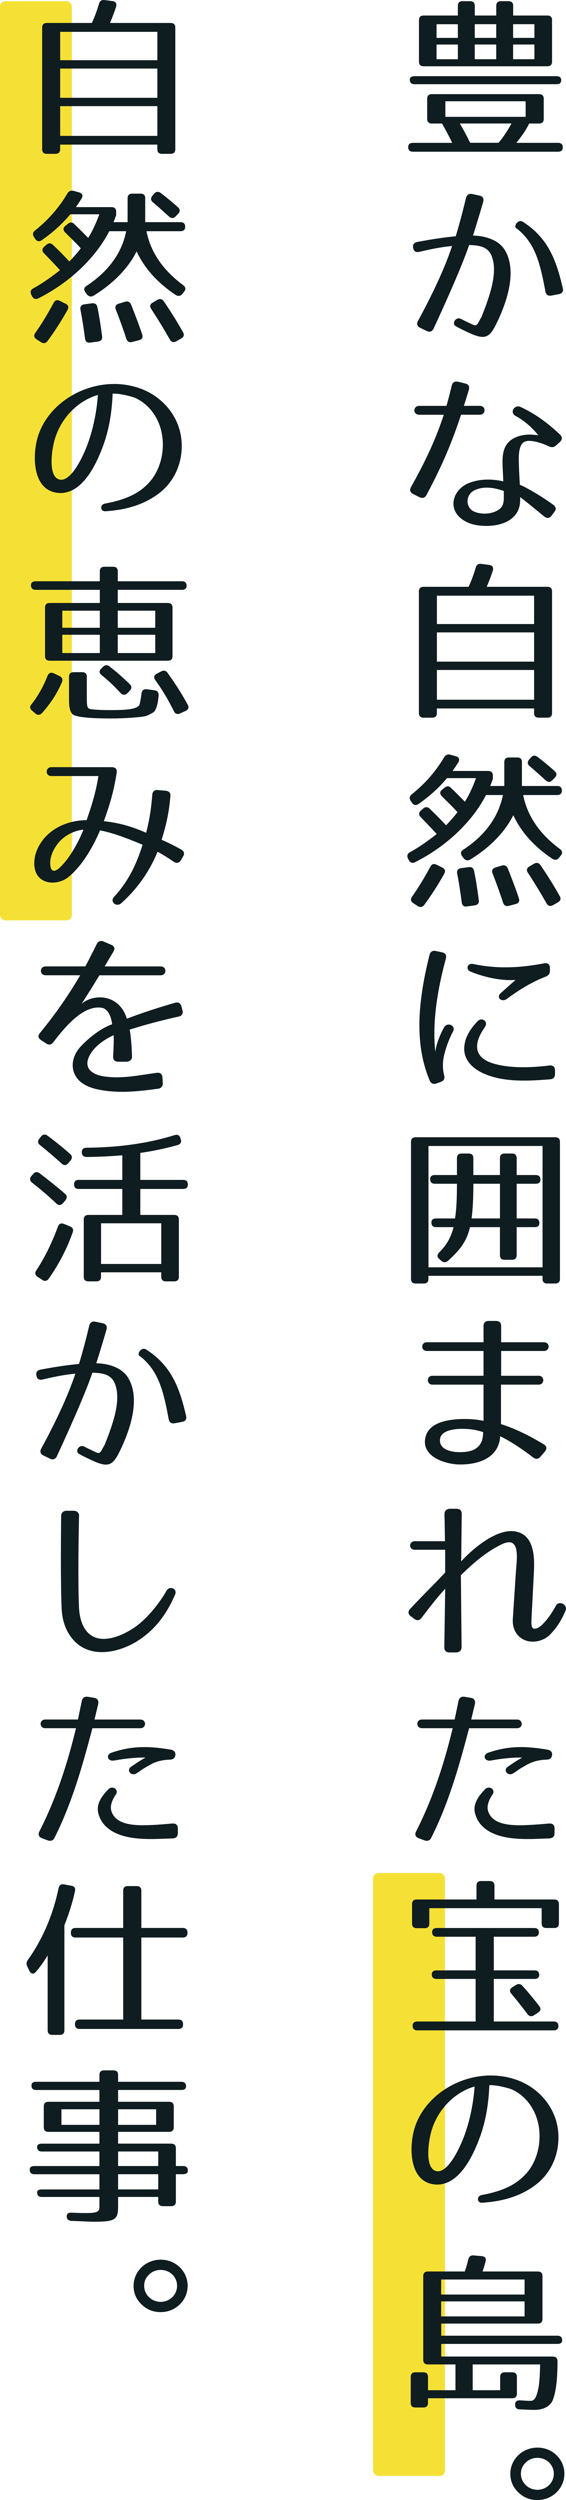
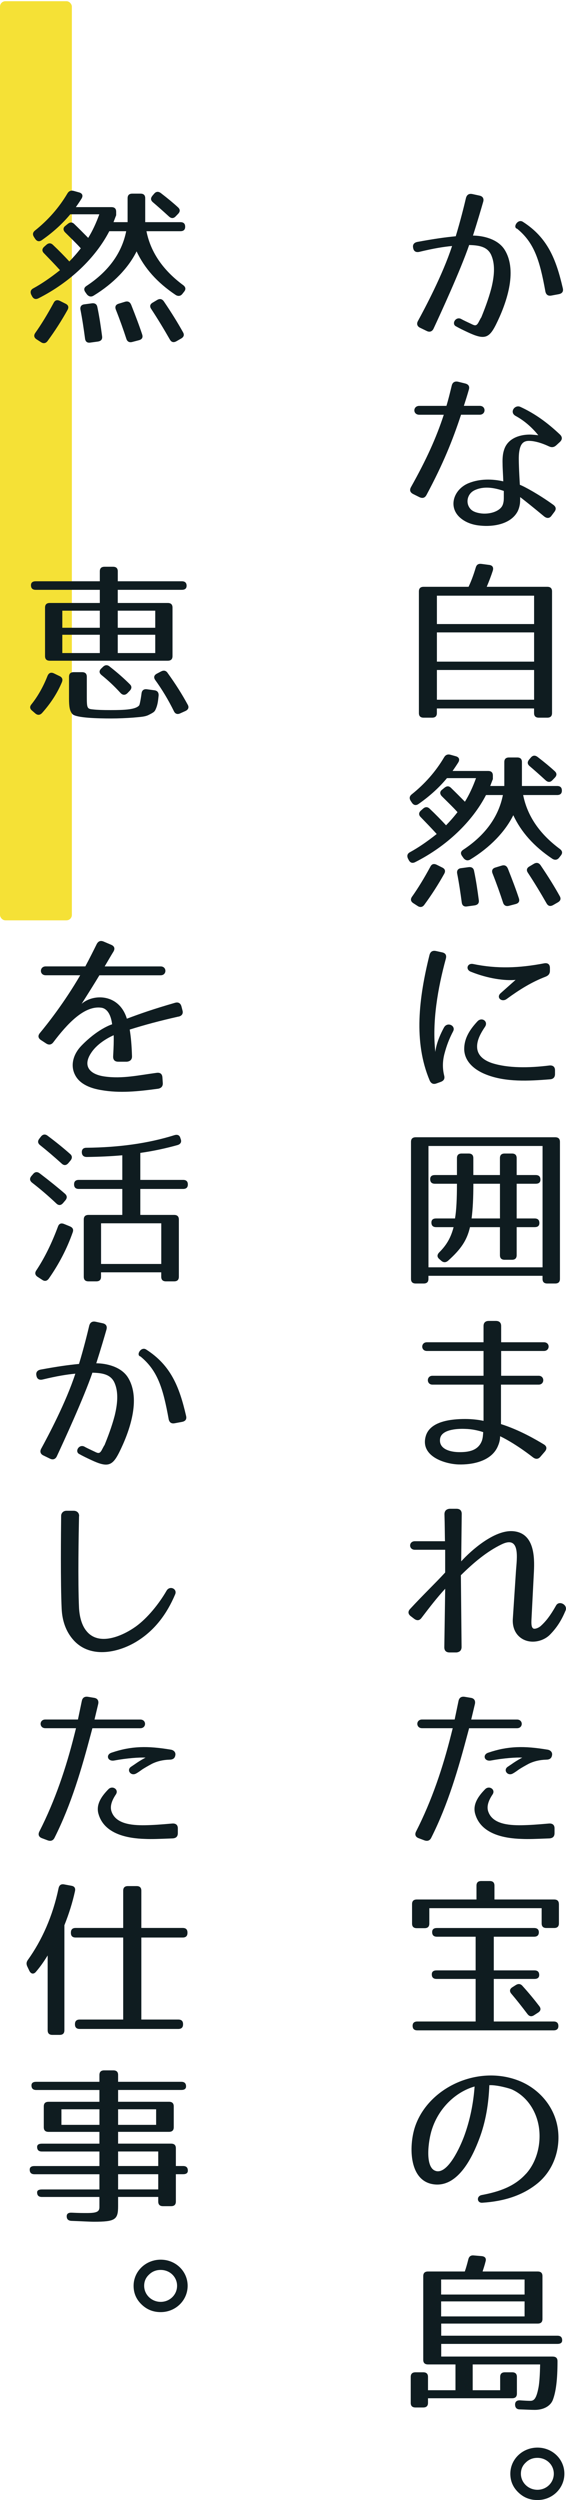
<svg xmlns="http://www.w3.org/2000/svg" id="_レイヤー_2" data-name="レイヤー_2" viewBox="0 0 192.65 850.22">
  <defs>
    <style> .cls-1 { fill: #f4de25; isolation: isolate; opacity: .92; } .cls-2 { fill: #0f1c20; } </style>
  </defs>
  <g id="_レイヤー_1-2" data-name="レイヤー_1">
    <rect class="cls-1" y=".41" width="24.46" height="312.58" rx="1.83" ry="1.83" />
-     <rect class="cls-1" x="127" y="636.98" width="24.46" height="205.04" rx="1.83" ry="1.83" />
    <g>
-       <path class="cls-2" d="M183.47,42.01h-3.36c-.84,1.8-2.22,3.95-4.37,6.57h14.2c1.08,0,1.62.52,1.62,1.57,0,.93-.54,1.45-1.62,1.45h-49.38c-1.08,0-1.62-.52-1.62-1.57,0-.93.54-1.45,1.62-1.45h13.36c-1.2-2.44-2.34-4.65-3.48-6.57h-3.42c-1.08,0-1.62-.52-1.62-1.57v-6.86c0-1.05.54-1.57,1.62-1.57h36.43c1.08,0,1.62.52,1.62,1.57v6.86c0,1.05-.54,1.57-1.62,1.57h.02ZM191.02,27.25c0,.93-.54,1.39-1.62,1.39h-48.3c-1.08,0-1.62-.52-1.62-1.57,0-.76.54-1.16,1.62-1.16h48.3c1.08,0,1.62.46,1.62,1.34ZM187.9,6.85v14.12c0,1.05-.54,1.57-1.62,1.57h-42.06c-1.08,0-1.62-.52-1.62-1.57V6.85c0-1.05.54-1.57,1.62-1.57h11.62V1.97c0-1.05.54-1.57,1.62-1.57h2.52c1.08,0,1.62.52,1.62,1.57v3.31h7.31V1.97c0-1.05.54-1.57,1.62-1.57h2.52c1.08,0,1.62.52,1.62,1.57v3.31h11.62c1.08,0,1.62.52,1.62,1.57h0ZM155.84,8.24h-7.25v4.65h7.25v-4.65ZM155.84,15.15h-7.25v5h7.25v-5ZM178.91,34.44h-27.32v5.29h27.32v-5.29ZM160.03,48.56h9.65c1.26-1.39,2.76-3.6,4.43-6.57h-17.62c1.32,2.15,2.4,4.3,3.54,6.57h0ZM168.9,8.23h-7.31v4.65h7.31v-4.65ZM168.9,15.14h-7.31v5h7.31v-5ZM181.9,8.23h-7.25v4.65h7.25v-4.65ZM181.9,15.14h-7.25v5h7.25v-5Z" />
      <path class="cls-2" d="M164.47,68.62c-.66,2.32-1.98,6.8-3.48,11.5,3.18,0,8.51,1.05,10.85,4.94,4.43,7.32.42,18.42-3.06,25.39-2.34,4.65-3.96,5.17-9.53,2.56-1.62-.76-2.94-1.39-3.95-1.98-1.74-.76-.3-3.43,1.56-2.61.9.52,2.1,1.05,3.54,1.74,1.26.64,1.68.7,2.34-.29l.96-1.8h.06c1.14-2.79,2.52-6.39,3.48-10.05.96-3.89,1.38-7.84.06-11.04-1.32-3.31-4.61-3.54-7.61-3.66-3,8.72-9.83,23.53-12.1,28.41-.48,1.05-1.38,1.34-2.4.81l-2.16-1.05c-1.02-.46-1.32-1.34-.78-2.32,2.28-4.18,8.45-15.75,11.62-25.51-3,.29-6.23.81-11.09,1.98-1.2.29-1.98-.17-2.16-1.34-.24-1.1.3-1.8,1.44-2.03,5.99-1.1,9.41-1.57,13.06-1.92,1.62-5.35,2.88-10.46,3.48-13.02.3-1.1,1.02-1.57,2.16-1.34l2.4.52c1.14.23,1.62.99,1.32,2.09v.02ZM185.62,99.07c-1.92-10.58-3.78-16.5-9.59-21.27-1.62-.41.18-3.49,1.92-2.38,8.45,5.4,11.33,12.73,13.6,22.54.3,1.16-.18,1.86-1.38,2.09l-2.46.46c-1.2.23-1.86-.29-2.1-1.45h0Z" />
      <path class="cls-2" d="M145.18,168.3c-.54,1.05-1.38,1.28-2.46.76l-2.1-1.05c-1.02-.52-1.32-1.34-.72-2.38,5.21-9.3,8.57-16.68,11.15-24.58h-8.33c-2.28,0-2.22-3.02,0-3.02h9.23c.66-2.15,1.2-4.42,1.8-6.86.24-1.1,1.02-1.63,2.22-1.34l2.34.58c1.2.29,1.62,1.05,1.26,2.15-.54,1.92-1.14,3.78-1.68,5.46h5.39c2.22,0,2.16,3.02,0,3.02h-6.35c-2.88,8.72-6.05,16.62-11.74,27.25h0ZM186.83,151.8c-2.46-1.16-4.73-1.8-6.53-1.86-2.34-.12-3.24,1.22-3.6,3.89-.18,1.34-.12,3.02-.06,4.94.06,1.8.18,3.89.3,6.1,1.44.52,6.47,3.25,11.38,6.8.96.7,1.08,1.51.36,2.44l-.96,1.28c-.66.93-1.56.99-2.52.23-3.78-3.14-6.41-5.23-8.15-6.57,0,.7,0,1.39-.06,2.09-.12.93-.36,1.92-.84,2.85-2.34,4.3-8.27,5.23-12.7,4.76-2.04-.17-4.49-.81-6.47-2.38-4.67-3.66-2.7-9.88,2.46-12.03,3.95-1.63,8.33-1.45,11.86-.64-.06-2.32-.24-4.3-.24-5.98-.06-1.86.06-3.43.54-4.82,1.2-3.72,5.09-5.11,8.75-5.11.84,0,2.34.17,2.88.23-1.8-2.21-4.31-4.71-7.73-6.57-2.22-1.22-.3-3.95,1.62-3.08,5.03,2.32,9.23,5.4,13.48,9.41.84.81.84,1.69,0,2.5l-1.26,1.16c-.78.7-1.56.81-2.52.35h0ZM161.3,166.85c-2.22,1.16-3,4.3-1.08,6.33.84.87,2.22,1.28,3.77,1.45,3.06.29,6.35-.87,7.13-2.96.24-.64.36-1.39.36-2.21v-2.5c-3.24-1.1-6.89-1.8-10.19-.12h.01Z" />
      <path class="cls-2" d="M167.77,193.98c-.6,1.86-1.32,3.72-2.1,5.58h20.61c1.08,0,1.62.52,1.62,1.57v41.37c0,1.05-.54,1.57-1.62,1.57h-2.88c-1.08,0-1.62-.52-1.62-1.57v-1.57h-33.08v1.57c0,1.05-.54,1.57-1.62,1.57h-2.88c-1.08,0-1.62-.52-1.62-1.57v-41.37c0-1.05.54-1.57,1.62-1.57h15.28c.84-1.74,1.68-3.95,2.46-6.57.3-.99.9-1.34,1.92-1.22l2.64.35c1.08.12,1.56.81,1.26,1.86h.01ZM181.79,202.58h-33.08v9.65h33.08v-9.65ZM181.79,215.07h-33.08v9.94h33.08v-9.94ZM181.79,227.85h-33.08v10.11h33.08v-10.11Z" />
      <path class="cls-2" d="M156.02,259.23c-.54.87-1.2,1.86-1.98,2.96h12.1c1.08,0,1.62.52,1.62,1.57v1.22c0-.06-.24.58-.9,2.32h4.79v-8.13c0-1.05.54-1.57,1.62-1.57h2.76c1.08,0,1.62.52,1.62,1.57v8.13h11.98c1.08,0,1.62.52,1.62,1.57,0,.99-.54,1.51-1.62,1.51h-11.56c1.44,7.26,5.75,13.36,12.52,18.36.84.64.96,1.39.3,2.21l-.6.76c-.6.76-1.44.87-2.28.35-6.35-4.24-10.67-9.18-13.3-14.82-2.76,5.58-7.85,10.92-14.62,15.05-.84.52-1.62.35-2.28-.41l-.54-.76c-.6-.87-.48-1.57.42-2.15,7.31-4.82,11.98-11.04,13.48-18.59h-5.75c-4.61,8.95-13.3,17.37-24.15,22.84-.96.46-1.68.17-2.16-.76l-.3-.58c-.36-.93-.12-1.63.78-2.09,2.76-1.51,5.75-3.54,9.05-6.16-1.68-1.86-3.71-3.95-5.45-5.75-.72-.7-.72-1.51.06-2.21l.72-.64c.78-.7,1.56-.7,2.28,0,2.04,1.92,3.89,3.83,5.57,5.64,1.08-1.1,2.46-2.61,3.9-4.47-1.56-1.74-3.12-3.2-5.27-5.35-.78-.76-.84-1.63,0-2.27l.78-.64c.78-.64,1.5-.76,2.28,0,1.44,1.39,3,2.96,4.73,4.71,1.38-2.21,2.7-5,3.78-8.02h-9.89c-2.4,2.91-5.57,5.93-9.65,8.77-.9.64-1.68.46-2.28-.41l-.42-.64c-.54-.87-.42-1.57.36-2.21,4.43-3.54,8.15-7.73,11.03-12.61.48-.81,1.2-1.1,2.1-.87l1.86.52c1.08.29,1.44,1.05.9,2.03v.02ZM151.23,297.11c-2.04,3.66-4.31,7.21-6.83,10.63-.6.81-1.44.93-2.28.35l-1.44-.93c-.9-.58-1.02-1.34-.48-2.15,2.1-2.96,4.19-6.39,6.29-10.28.48-.93,1.2-1.1,2.16-.64l1.86.93c.96.46,1.2,1.16.72,2.09ZM161.36,296.18c.72,3.43,1.2,6.8,1.62,9.99.12.99-.36,1.57-1.44,1.74l-2.58.35c-1.08.17-1.68-.35-1.8-1.39-.42-3.14-.9-6.45-1.56-9.82-.18-.99.3-1.69,1.32-1.8l2.58-.35c1.02-.12,1.68.29,1.86,1.28h0ZM172.86,295.37c1.56,3.95,2.82,7.26,3.77,10.17.3.99-.06,1.63-1.14,1.92l-2.22.58c-1.02.29-1.74-.12-2.04-1.05-1.02-3.14-2.22-6.51-3.6-9.99-.36-.99,0-1.69,1.02-1.98l2.1-.64c.96-.29,1.68,0,2.1.99h.01ZM184.01,294.27c2.64,3.89,4.79,7.38,6.53,10.52.48.87.24,1.57-.66,2.09l-1.62.93c-.96.52-1.68.35-2.22-.58-2.16-3.78-4.25-7.21-6.35-10.4-.6-.87-.42-1.63.48-2.15l1.56-.93c.9-.52,1.68-.35,2.28.52ZM182.99,257.43c2.34,1.8,4.31,3.43,5.81,4.82.78.7.78,1.45.06,2.21l-.84.87c-.72.76-1.5.76-2.28.06-2.22-2.03-4.13-3.72-5.51-4.88-.78-.7-.78-1.39-.12-2.21l.6-.7c.66-.76,1.44-.81,2.28-.17h0Z" />
      <path class="cls-2" d="M151.77,325.98c-2.76,10.11-4.73,21.44-3.6,31.78.24-2.15,1.14-5,2.94-8.31,1.14-2.09,4.13-.64,3.12,1.28-1.38,2.61-2.22,4.94-2.88,7.38-.66,2.38-.84,4.88-.18,7.61.3,1.1-.06,1.8-1.14,2.21l-1.44.52c-1.08.41-1.86.06-2.34-.99-5.57-13.19-3.66-28.18-.06-42.71.3-1.1,1.02-1.57,2.16-1.34l2.1.46c1.14.23,1.62.93,1.32,2.09v.02ZM187.18,367.06c-7.31.58-14.98.99-21.57-1.57-3.83-1.45-7.55-4.3-7.61-8.72,0-3.6,1.8-6.51,4.49-9.41,1.5-1.63,3.83,0,2.58,1.86-1.98,2.91-2.88,5.17-2.64,7.38.3,2.44,2.28,4.01,5.03,4.94,5.45,1.74,12.52,1.69,19.53.81,1.2-.12,1.92.46,1.92,1.63v1.28c0,1.1-.6,1.74-1.74,1.8h0ZM185.74,332.14c-4.85,1.86-8.93,4.42-13.3,7.61-1.68,1.22-3.66-.52-2.04-1.98l5.09-4.53c-3.6.35-9.41-.41-15.28-2.79-1.86-.76-1.14-3.02.84-2.61,8.15,1.69,15.64,1.39,24.15-.23,1.26-.23,1.98.35,1.98,1.57v.93c0,1.05-.48,1.63-1.44,2.03h0Z" />
      <path class="cls-2" d="M188.98,436.5h-2.7c-1.08,0-1.62-.52-1.62-1.57v-1.05h-38.83v1.05c0,1.05-.54,1.57-1.62,1.57h-2.7c-1.08,0-1.62-.52-1.62-1.57v-46.6c0-1.05.54-1.57,1.62-1.57h47.46c1.08,0,1.62.52,1.62,1.57v46.6c0,1.05-.54,1.57-1.62,1.57h.01ZM184.67,389.73h-38.83v41.26h38.83v-41.26ZM183.95,401.18c0,.93-.54,1.39-1.62,1.39h-6.47v11.8h6.11c1.08,0,1.62.52,1.62,1.57,0,.93-.54,1.39-1.62,1.39h-6.11v9.53c0,1.05-.54,1.57-1.62,1.57h-2.46c-1.08,0-1.62-.52-1.62-1.57v-9.53h-10.19c-1.02,4.42-3,7.44-7.49,11.45-.78.64-1.56.64-2.34-.06l-.66-.58c-.78-.7-.72-1.45,0-2.21,2.28-2.27,3.9-4.71,4.91-8.6h-5.93c-1.08,0-1.62-.52-1.62-1.57,0-.93.54-1.39,1.62-1.39h6.41c.48-2.73.66-6.8.66-11.8h-7.49c-1.08,0-1.62-.52-1.62-1.57,0-.93.54-1.39,1.62-1.39h7.49v-5.75c0-1.05.54-1.57,1.62-1.57h2.34c1.08,0,1.62.52,1.62,1.57v5.75h9.05v-5.75c0-1.05.54-1.57,1.62-1.57h2.46c1.08,0,1.62.52,1.62,1.57v5.75h6.47c1.08,0,1.62.52,1.62,1.57h0ZM160.52,414.37h9.65v-11.8h-9.05c0,4.71-.18,8.54-.6,11.8h0Z" />
      <path class="cls-2" d="M181.37,495.59c-5.99-4.65-10.37-6.8-11.15-7.15,0,1.1-.24,2.15-.66,3.14-2.04,5.29-8.63,6.62-13.6,6.45-4.55-.17-12.88-2.73-11.09-9.47,1.38-5.35,8.99-5.99,13.48-5.99,2.34,0,4.67.29,6.23.64v-12.32h-17.38c-2.1,0-2.1-3.02,0-3.02h17.38v-8.43h-19.29c-2.1,0-2.1-2.96,0-2.96h19.29v-5.52c0-1.16.66-1.74,1.8-1.74h2.4c1.14,0,1.8.58,1.8,1.74v5.52h14.56c2.16,0,2.1,2.96,0,2.96h-14.56v8.43h12.76c2.1,0,2.1,3.02,0,3.02h-12.82v13.42c6.29,1.98,11.92,5.29,14.62,6.92,1.02.64,1.08,1.51.3,2.44l-1.5,1.74c-.72.87-1.62.93-2.58.17h.01ZM149.79,489.31c-.48,3.37,3.18,4.47,6.29,4.53,3.36.06,6.71-.46,7.97-3.95.3-.93.36-1.92.42-2.85-1.74-.58-3.9-1.05-6.17-1.1-2.82-.12-8.09.23-8.51,3.37h0Z" />
      <path class="cls-2" d="M181.67,553.88c.48.12,1.5-.17,2.34-.87,1.74-1.57,3.24-3.43,5.27-7.03,1.02-1.8,4.01-.23,3.24,1.69-1.44,3.49-3.06,5.93-5.27,8.19-2.34,2.44-6.95,3.49-10.13,1.05-2.04-1.57-2.7-4.01-2.58-6.22l1.08-16.44c.3-4.3,1.56-12.14-4.85-9.06-5.09,2.44-9.65,6.33-13.9,10.52l.24,24.4c0,1.1-.6,1.74-1.74,1.86h-2.34c-1.2,0-1.8-.64-1.8-1.74l.3-19.93c-2.82,3.08-5.15,6.1-8.03,9.88-.72.99-1.56,1.05-2.52.35l-1.14-.87c-.96-.7-1.08-1.63-.24-2.5,4.73-5.11,8.39-8.54,11.92-12.38v-7.73h-10.31c-2.16,0-2.16-2.91,0-2.91h10.25c-.06-1.1-.06-5.69-.18-9.18,0-1.1.6-1.74,1.74-1.86h2.34c1.2,0,1.8.64,1.8,1.74l-.18,16.15c3.42-3.78,11.21-10.63,17.44-10.28,7.55.46,7.55,8.89,7.31,13.83l-.84,16.39c-.06,1.51,0,2.67.78,2.96h0Z" />
      <path class="cls-2" d="M146.79,624.98c-.48.99-1.32,1.28-2.4.87l-1.86-.7c-1.14-.41-1.44-1.28-.9-2.32,5.39-10.58,9.11-21.73,11.92-32.95l.54-2.15h-10.43c-2.16,0-2.16-2.96,0-2.96h11.09l1.32-6.33c.24-1.1.96-1.57,2.1-1.39l2.1.35c1.14.17,1.62.99,1.38,2.09l-1.26,5.29h15.58c2.16,0,2.16,2.96,0,2.96h-16.3l-.48,1.8c-3.18,11.97-6.65,24-12.4,35.44h0ZM186.94,625.21c-4.49.17-7.01.29-9.47.17-5.69-.17-13.84-1.57-15.76-8.6-.84-3.14,1.02-5.87,3.42-8.31,1.38-1.39,3.66.12,2.52,1.8-1.56,2.32-1.98,4.18-1.5,5.69,1.38,4.3,6.77,4.82,11.33,4.77,2.94-.06,5.33-.23,9.29-.58,1.26-.12,1.98.46,1.98,1.63v1.63c0,1.16-.6,1.74-1.8,1.8h-.01ZM177.77,597.73c-1.98-.12-6.29.17-10.67.99-2.34.41-2.94-2.03-.9-2.67,6.77-2.32,12.34-2.32,20.01-1.05,1.14.12,1.92.93,1.68,1.98-.18,1.05-.9,1.45-1.98,1.45-2.28.06-4.37.58-6.05,1.45-1.08.58-2.1,1.16-3.12,1.8-.66.46-1.32.99-2.28,1.51-1.74.87-3.24-1.22-1.68-2.32l1.38-.93c.9-.64,1.98-1.34,3.6-2.21h0Z" />
      <path class="cls-2" d="M190.24,647.54v6.57c0,1.05-.54,1.57-1.62,1.57h-2.64c-1.08,0-1.62-.52-1.62-1.57v-5.17h-38.23v5.23c0,1.05-.54,1.57-1.62,1.57h-2.64c-1.08,0-1.62-.52-1.62-1.57v-6.62c0-1.05.54-1.57,1.62-1.57h20.31v-4.71c0-1.05.54-1.57,1.62-1.57h2.88c1.08,0,1.62.52,1.62,1.57v4.71h20.31c1.08,0,1.62.52,1.62,1.57h.01ZM183.41,657.13c0,.99-.54,1.51-1.62,1.51h-13.72v11.45h13.84c1.08,0,1.62.52,1.62,1.57,0,.87-.54,1.34-1.62,1.34h-13.84v14.47h20.37c1.08,0,1.62.52,1.62,1.57,0,.93-.54,1.45-1.62,1.45h-46.38c-1.08,0-1.62-.52-1.62-1.57,0-.93.54-1.45,1.62-1.45h19.83v-14.47h-13.3c-1.08,0-1.62-.52-1.62-1.57,0-.87.54-1.34,1.62-1.34h13.3v-11.45h-13.18c-1.08,0-1.62-.52-1.62-1.57,0-.93.54-1.39,1.62-1.39h33.08c1.08,0,1.62.52,1.62,1.45h0ZM177.84,675.38c2.16,2.38,4.07,4.71,5.75,6.91.6.81.48,1.57-.42,2.15l-1.44.93c-.84.52-1.56.41-2.22-.46-1.98-2.62-3.77-4.88-5.45-6.86-.72-.81-.6-1.63.3-2.21l1.2-.76c.84-.52,1.62-.46,2.28.29h0Z" />
      <path class="cls-2" d="M179.03,739.28c3.54-3.89,5.21-9.88,4.43-15.63-.78-5.58-4.01-10.69-9.23-13.07-.6-.29-4.97-1.57-7.67-1.45-.24,6.22-1.2,12.49-3.54,18.54-1.92,5-6.83,16.39-15.46,15.17-8.75-1.22-8.39-13.95-6.11-20.11,4.67-12.78,20.85-20.34,34.57-15.34,6.89,2.5,12.22,8.31,13.66,15.46,1.32,6.57-.54,14.41-6.47,19.46-5.15,4.3-11.62,6.33-19.06,6.8-1.86.12-2.04-2.27-.18-2.62,6.11-1.16,11.21-2.96,15.04-7.21h.02ZM148.47,738.35c4.01.93,8.15-8.13,9.59-12.09,1.92-5.29,3.06-10.92,3.48-16.68-6.17,1.74-12.16,7.09-14.56,14.7-1.14,3.49-2.58,13.13,1.5,14.06h0Z" />
      <path class="cls-2" d="M188.14,801.43c1.08,0,1.62.52,1.62,1.57,0,6.39-.54,10.46-1.62,13.25-.78,1.92-3,3.31-6.11,3.31-1.26,0-3.36-.12-5.09-.17-1.02,0-1.56-.52-1.62-1.51-.06-1.05.54-1.63,1.68-1.57,1.68.12,2.76.17,3.54.17,1.26,0,2.04-.81,2.76-4.59.3-1.63.48-4.36.54-7.79h-22.95v8.77h9.35v-4.53c0-1.05.54-1.57,1.62-1.57h2.46c1.08,0,1.62.52,1.62,1.57v5.69c0,1.05-.54,1.57-1.62,1.57h-28.64v1.57c0,1.04-.54,1.57-1.62,1.57h-2.64c-1.08,0-1.62-.52-1.62-1.57v-8.83c0-1.05.54-1.57,1.62-1.57h2.64c1.08,0,1.62.52,1.62,1.57v4.53h9.35v-8.77h-9.35c-1.08,0-1.62-.52-1.62-1.57v-28.47c0-1.04.54-1.57,1.62-1.57h12.52c.36-.99.78-2.44,1.2-4.12.24-.99.84-1.45,1.86-1.34l2.7.23c1.14.12,1.62.75,1.32,1.8-.3,1.22-.66,2.32-1.02,3.43h18.76c1.08,0,1.62.52,1.62,1.57v14.58c0,1.05-.54,1.57-1.62,1.57h-32.84v4.12h39.55c1.08,0,1.62.52,1.62,1.57,0,.81-.54,1.22-1.62,1.22h-39.55v4.3h37.99-.03ZM178.55,775.22h-28.4v5.11h28.4v-5.11ZM178.55,782.66h-28.4v5.11h28.4v-5.11Z" />
      <path class="cls-2" d="M192.1,841.27c0,4.94-4.07,8.95-9.17,8.95-2.58,0-4.73-.87-6.53-2.62-1.8-1.74-2.7-3.83-2.7-6.33,0-4.94,4.13-8.89,9.23-8.89s9.17,3.95,9.17,8.89ZM178.98,837.44c-1.14,1.05-1.68,2.32-1.68,3.83,0,3.02,2.52,5.46,5.63,5.46s5.57-2.44,5.57-5.46-2.46-5.4-5.57-5.4c-1.56,0-2.88.52-3.95,1.57Z" />
-       <path class="cls-2" d="M39.54,2.23c-.6,1.86-1.32,3.72-2.1,5.58h20.61c1.08,0,1.62.52,1.62,1.57v41.37c0,1.05-.54,1.57-1.62,1.57h-2.88c-1.08,0-1.62-.52-1.62-1.57v-1.57H20.47v1.57c0,1.05-.54,1.57-1.62,1.57h-2.88c-1.08,0-1.62-.52-1.62-1.57V9.38c0-1.05.54-1.57,1.62-1.57h15.28c.84-1.74,1.68-3.95,2.46-6.57.3-.99.9-1.34,1.92-1.22l2.64.35c1.08.12,1.56.81,1.26,1.86h.01ZM53.56,10.83H20.48v9.65h33.08v-9.65ZM53.56,23.32H20.48v9.94h33.08v-9.94ZM53.56,36.1H20.48v10.11h33.08v-10.11Z" />
      <path class="cls-2" d="M27.8,67.48c-.54.87-1.2,1.86-1.98,2.96h12.1c1.08,0,1.62.52,1.62,1.57v1.22c0-.06-.24.58-.9,2.32h4.79v-8.13c0-1.05.54-1.57,1.62-1.57h2.76c1.08,0,1.62.52,1.62,1.57v8.13h11.98c1.08,0,1.62.52,1.62,1.57,0,.99-.54,1.51-1.62,1.51h-11.56c1.44,7.26,5.75,13.36,12.52,18.36.84.64.96,1.39.3,2.21l-.6.76c-.6.76-1.44.87-2.28.35-6.35-4.24-10.67-9.18-13.3-14.82-2.76,5.58-7.85,10.92-14.62,15.05-.84.52-1.62.35-2.28-.41l-.54-.76c-.6-.87-.48-1.57.42-2.15,7.31-4.82,11.98-11.04,13.48-18.59h-5.75c-4.61,8.95-13.3,17.37-24.15,22.84-.96.46-1.68.17-2.16-.76l-.3-.58c-.36-.93-.12-1.63.78-2.09,2.76-1.51,5.75-3.54,9.05-6.16-1.68-1.86-3.71-3.95-5.45-5.75-.72-.7-.72-1.51.06-2.21l.72-.64c.78-.7,1.56-.7,2.28,0,2.04,1.92,3.89,3.83,5.57,5.64,1.08-1.1,2.46-2.61,3.9-4.47-1.56-1.74-3.12-3.2-5.27-5.35-.78-.76-.84-1.63,0-2.27l.78-.64c.78-.64,1.5-.76,2.28,0,1.44,1.39,3,2.96,4.73,4.71,1.38-2.21,2.7-5,3.78-8.02h-9.89c-2.4,2.91-5.57,5.93-9.65,8.77-.9.64-1.68.46-2.28-.41l-.42-.64c-.54-.87-.42-1.57.36-2.21,4.43-3.54,8.15-7.73,11.03-12.61.48-.81,1.2-1.1,2.1-.87l1.86.52c1.08.29,1.44,1.05.9,2.03v.02ZM23.01,105.36c-2.04,3.66-4.31,7.21-6.83,10.63-.6.81-1.44.93-2.28.35l-1.44-.93c-.9-.58-1.02-1.34-.48-2.15,2.1-2.96,4.19-6.39,6.29-10.28.48-.93,1.2-1.1,2.16-.64l1.86.93c.96.46,1.2,1.16.72,2.09h0ZM33.14,104.43c.72,3.43,1.2,6.8,1.62,9.99.12.99-.36,1.57-1.44,1.74l-2.58.35c-1.08.17-1.68-.35-1.8-1.39-.42-3.14-.9-6.45-1.56-9.82-.18-.99.3-1.69,1.32-1.8l2.58-.35c1.02-.12,1.68.29,1.86,1.28h0ZM44.64,103.62c1.56,3.95,2.82,7.26,3.77,10.17.3.99-.06,1.63-1.14,1.92l-2.22.58c-1.02.29-1.74-.12-2.04-1.05-1.02-3.14-2.22-6.51-3.6-9.99-.36-.99,0-1.69,1.02-1.98l2.1-.64c.96-.29,1.68,0,2.1.99h0ZM55.79,102.52c2.64,3.89,4.79,7.38,6.53,10.52.48.87.24,1.57-.66,2.09l-1.62.93c-.96.52-1.68.35-2.22-.58-2.16-3.78-4.25-7.21-6.35-10.4-.6-.87-.42-1.63.48-2.15l1.56-.93c.9-.52,1.68-.35,2.28.52h0ZM54.77,65.68c2.34,1.8,4.31,3.43,5.81,4.82.78.7.78,1.45.06,2.21l-.84.87c-.72.76-1.5.76-2.28.06-2.22-2.03-4.13-3.72-5.51-4.88-.78-.7-.78-1.39-.12-2.21l.6-.7c.66-.76,1.44-.81,2.28-.17h0Z" />
-       <path class="cls-2" d="M50.81,164.02c3.54-3.89,5.21-9.88,4.43-15.63-.78-5.58-4.01-10.69-9.23-13.07-.6-.29-4.97-1.57-7.67-1.45-.24,6.22-1.2,12.49-3.54,18.54-1.92,5-6.83,16.39-15.46,15.17-8.75-1.22-8.39-13.95-6.11-20.1,4.67-12.78,20.85-20.34,34.57-15.34,6.89,2.5,12.22,8.31,13.66,15.46,1.32,6.57-.54,14.41-6.47,19.47-5.15,4.3-11.62,6.33-19.06,6.8-1.86.12-2.04-2.27-.18-2.61,6.11-1.16,11.21-2.96,15.04-7.21l.02-.03ZM20.25,163.09c4.01.93,8.15-8.13,9.59-12.09,1.92-5.29,3.06-10.92,3.48-16.68-6.17,1.74-12.16,7.09-14.56,14.7-1.14,3.49-2.58,13.13,1.5,14.06h-.01Z" />
      <path class="cls-2" d="M21.09,231.96c-1.56,3.72-3.77,7.15-6.77,10.52-.72.76-1.5.81-2.28.17l-1.14-.99c-.78-.64-.84-1.39-.18-2.15,2.04-2.56,3.95-5.81,5.45-9.65.42-.99,1.14-1.34,2.16-.87l1.92.93c.9.41,1.2,1.1.84,2.03h0ZM63.51,199.25c0,.87-.54,1.34-1.62,1.34h-21.81v4.47h17.02c1.08,0,1.62.52,1.62,1.57v16.5c0,1.05-.54,1.57-1.62,1.57H16.95c-1.08,0-1.62-.52-1.62-1.57v-16.5c0-1.05.54-1.57,1.62-1.57h17.02v-4.47H12.16c-1.08,0-1.62-.52-1.62-1.57,0-.87.54-1.34,1.62-1.34h21.81v-3.37c0-1.05.54-1.57,1.62-1.57h2.88c1.08,0,1.62.52,1.62,1.57v3.37h21.81c1.08,0,1.62.52,1.62,1.57h-.01ZM33.97,207.68h-12.76v5.81h12.76v-5.81ZM33.97,215.87h-12.76v6.22h12.76v-6.22ZM31.63,241.26c1.5.17,3.36.23,5.99.23,4.79,0,8.63-.17,9.77-1.63.12-.17.48-1.69.78-4.01.12-1.1.78-1.57,1.8-1.45l2.58.35c1.02.12,1.5.76,1.44,1.8-.18,1.74-.3,2.85-.78,4.13-.54,1.34-.6,1.45-2.7,2.5-1.2.58-2.64.64-5.21.87-2.34.17-4.91.29-7.49.29-4.43,0-11.98-.17-13.18-1.51-.9-1.05-1.14-2.44-1.14-5.29v-7.38c0-1.05.54-1.57,1.62-1.57h2.82c1.08,0,1.62.52,1.62,1.57v6.8c0,3.89.12,4.13,2.1,4.3h-.02ZM37.32,226.68c2.76,2.15,5.03,4.18,6.89,6.04.72.7.66,1.45-.06,2.21l-.78.81c-.78.76-1.62.7-2.34-.06-2.16-2.38-4.31-4.36-6.47-6.1-.84-.7-.9-1.45-.12-2.21l.6-.58c.72-.7,1.5-.76,2.28-.12h0ZM52.84,207.68h-12.76v5.81h12.76v-5.81ZM52.84,215.87h-12.76v6.22h12.76v-6.22ZM57.03,228.83c2.7,3.72,4.97,7.32,6.89,10.87.48.87.18,1.63-.78,2.09l-1.8.81c-.96.46-1.74.17-2.16-.76-1.92-3.89-4.07-7.44-6.35-10.58-.6-.87-.42-1.63.54-2.15l1.44-.76c.9-.46,1.62-.35,2.22.46v.02Z" />
-       <path class="cls-2" d="M59.08,293.03c-2.1-1.45-4.07-2.61-5.45-3.37-2.52,6.16-6.47,12.26-12.34,17.49-1.68,1.51-3.95-.46-2.52-2.09,5.09-5.52,7.67-11.21,9.77-17.78-7.07-2.96-10.91-4.18-14.5-4.88-.36.87-4.25,10.52-10.67,15.8-3.66,3.08-10.79,2.91-11.62-3.31-.48-3.78,1.14-7.61,4.01-10.58,3.9-3.95,9.17-5.35,13.72-5.4,1.68-4.82,3.12-9.3,4.01-14.99h-16c-2.16,0-2.1-3.02,0-3.02h20.61c1.2,0,1.8.7,1.62,1.86-.96,6.28-2.34,10.87-4.37,16.5,3.24.41,7.49.93,14.38,3.95,1.44-5.58,1.8-9.3,2.1-12.9.06-1.16.78-1.74,1.92-1.63l2.58.23c1.2.12,1.74.7,1.68,1.8-.36,4.18-1.02,8.66-3,14.88,1.5.64,3.83,1.74,6.65,3.31,1.02.58,1.26,1.39.66,2.38l-.72,1.22c-.6,1.05-1.5,1.22-2.52.52h0ZM17.14,294.31c.24,2.38,1.62,2.21,3.12.81,4.61-4.24,7.73-11.91,8.15-12.96-2.52.17-6.35,1.63-8.75,4.76-1.62,2.09-2.82,4.71-2.52,7.38h0Z" />
      <path class="cls-2" d="M60.75,345.72c-6.65,1.51-11.39,2.79-16.6,4.42.42,2.56.66,5.23.78,9.01.06,1.16-.6,1.8-1.74,1.92h-2.94c-1.2,0-1.8-.64-1.74-1.86.18-3.2.24-5.29.18-7.15-.78.35-5.21,2.32-7.61,5.93-3,4.42-.72,7.32,4.37,8.08,3.06.46,6.11.35,9.17,0,2.64-.29,5.27-.76,8.69-1.22,1.26-.17,1.92.41,1.98,1.63l.12,1.86c.06,1.1-.54,1.74-1.62,1.92-6.83.93-13.06,1.57-19.35.46-3.18-.52-7.19-1.8-8.87-5.11-1.74-3.31-.6-7.15,2.1-9.94,5.33-5.52,9.89-7.15,10.49-7.32-.36-2.96-1.5-5.29-3.6-5.64-5.87-.87-11.74,5.58-16.36,11.68-.66.93-1.56,1.1-2.52.46l-1.68-1.1c-1.02-.64-1.2-1.51-.42-2.44,2.46-2.96,8.27-10.28,13.72-19.64h-11.74c-2.22,0-2.16-3.02,0-3.02h13.48c1.32-2.44,2.94-5.69,3.89-7.61.54-.99,1.32-1.28,2.4-.81l2.46,1.05c1.14.46,1.44,1.28.84,2.32-.72,1.16-1.74,2.91-3,5.06h19.05c2.16,0,2.16,3.02,0,3.02h-20.85c-1.74,2.91-3.83,6.22-6.05,9.7,4.07-3.54,12.82-3.43,15.4,5.06,4.61-1.74,9.11-3.31,16.36-5.4,1.14-.35,1.92.12,2.22,1.22l.36,1.39c.3,1.1-.24,1.86-1.38,2.09v-.02Z" />
      <path class="cls-2" d="M13.54,399.05c3.36,2.56,6.23,4.88,8.57,6.91.78.7.78,1.45.18,2.21l-.84.99c-.72.81-1.5.87-2.28.12-2.82-2.67-5.57-5-8.27-7.09-.78-.64-.9-1.39-.24-2.21l.6-.7c.66-.81,1.44-.87,2.28-.23h0ZM24.75,419.1c-1.92,5.46-4.61,10.69-8.15,15.75-.6.81-1.38.99-2.22.41l-1.62-1.05c-.84-.58-.96-1.34-.42-2.15,2.82-4.24,5.27-9.24,7.37-14.88.36-1.05,1.08-1.34,2.1-.93l1.98.81c.96.41,1.32,1.05.96,2.03h0ZM16.24,386.27c2.88,2.15,5.45,4.24,7.61,6.16.78.64.78,1.45.18,2.21l-.78.93c-.72.81-1.5.87-2.28.12-2.64-2.38-5.03-4.42-7.37-6.28-.78-.64-.84-1.39-.18-2.21l.54-.7c.66-.81,1.5-.87,2.28-.23h0ZM60.46,389.41c-3.77,1.05-8.09,2.03-12.7,2.67v9.18h14.56c1.08,0,1.62.52,1.62,1.57,0,.99-.54,1.51-1.62,1.51h-14.56v8.83h11.5c1.08,0,1.62.52,1.62,1.57v19.46c0,1.05-.54,1.57-1.62,1.57h-2.76c-1.08,0-1.62-.52-1.62-1.57v-1.51h-20.49v1.51c0,1.05-.54,1.57-1.62,1.57h-2.64c-1.08,0-1.62-.52-1.62-1.57v-19.46c0-1.05.54-1.57,1.62-1.57h11.5v-8.83h-14.8c-1.08,0-1.62-.52-1.62-1.57,0-.99.54-1.51,1.62-1.51h14.8v-8.37c-3.83.35-7.91.52-12.1.58-1.02,0-1.62-.52-1.68-1.51-.06-1.05.48-1.63,1.56-1.63,11.03-.12,20.91-1.45,30.02-4.3,1.02-.29,1.74.06,1.98,1.05l.12.35c.36.99-.12,1.69-1.08,1.98h0ZM54.89,416.02h-20.49v13.83h20.49v-13.83Z" />
      <path class="cls-2" d="M36.25,452.13c-.66,2.32-1.98,6.8-3.48,11.5,3.18,0,8.51,1.05,10.85,4.94,4.43,7.32.42,18.42-3.06,25.39-2.34,4.65-3.96,5.17-9.53,2.56-1.62-.76-2.94-1.39-3.96-1.98-1.74-.76-.3-3.43,1.56-2.62.9.52,2.1,1.05,3.54,1.74,1.26.64,1.68.7,2.34-.29l.96-1.8h.06c1.14-2.79,2.52-6.39,3.48-10.05.96-3.89,1.38-7.84.06-11.04-1.32-3.31-4.61-3.54-7.61-3.66-3,8.72-9.83,23.53-12.1,28.41-.48,1.05-1.38,1.34-2.4.81l-2.16-1.05c-1.02-.46-1.32-1.34-.78-2.32,2.28-4.18,8.45-15.75,11.62-25.51-3,.29-6.23.81-11.09,1.98-1.2.29-1.98-.17-2.16-1.34-.24-1.1.3-1.8,1.44-2.03,5.99-1.1,9.41-1.57,13.06-1.92,1.62-5.35,2.88-10.46,3.48-13.02.3-1.1,1.02-1.57,2.16-1.34l2.4.52c1.14.23,1.62.99,1.32,2.09v.03ZM57.4,482.58c-1.92-10.58-3.78-16.5-9.59-21.27-1.62-.41.18-3.49,1.92-2.38,8.45,5.4,11.33,12.73,13.6,22.54.3,1.16-.18,1.86-1.38,2.09l-2.46.46c-1.2.23-1.86-.29-2.1-1.45h.01Z" />
      <path class="cls-2" d="M26.9,515.64c-.12,5.52-.42,22.2,0,31.26.18,3.02.96,5.93,2.58,7.84,4.13,5.06,11.98,1.8,16.72-1.57,3.96-2.85,7.91-7.73,10.49-12.2,1.08-1.86,3.72-.64,2.94,1.22-2.82,6.68-6.89,12.09-12.64,15.75-6.11,3.95-15.94,6.39-21.87-.06-2.88-3.14-3.95-7.03-4.13-10.69-.42-8.89-.24-26.15-.18-31.67,0-.99.78-1.74,1.8-1.74h2.46c1.14,0,1.92.75,1.86,1.86h-.03Z" />
      <path class="cls-2" d="M18.57,624.98c-.48.99-1.32,1.28-2.4.87l-1.86-.7c-1.14-.41-1.44-1.28-.9-2.32,5.39-10.58,9.11-21.73,11.92-32.95l.54-2.15h-10.43c-2.16,0-2.16-2.96,0-2.96h11.09l1.32-6.33c.24-1.1.96-1.57,2.1-1.39l2.1.35c1.14.17,1.62.99,1.38,2.09l-1.26,5.29h15.58c2.16,0,2.16,2.96,0,2.96h-16.3l-.48,1.8c-3.18,11.97-6.65,24-12.4,35.44h0ZM58.72,625.21c-4.49.17-7.01.29-9.47.17-5.69-.17-13.84-1.57-15.76-8.6-.84-3.14,1.02-5.87,3.42-8.31,1.38-1.39,3.66.12,2.52,1.8-1.56,2.32-1.98,4.18-1.5,5.69,1.38,4.3,6.77,4.82,11.33,4.77,2.94-.06,5.33-.23,9.29-.58,1.26-.12,1.98.46,1.98,1.63v1.63c0,1.16-.6,1.74-1.8,1.8h0ZM49.55,597.73c-1.98-.12-6.29.17-10.67.99-2.34.41-2.94-2.03-.9-2.67,6.77-2.32,12.34-2.32,20.01-1.05,1.14.12,1.92.93,1.68,1.98-.18,1.05-.9,1.45-1.98,1.45-2.28.06-4.37.58-6.05,1.45-1.08.58-2.1,1.16-3.12,1.8-.66.46-1.32.99-2.28,1.51-1.74.87-3.24-1.22-1.68-2.32l1.38-.93c.9-.64,1.98-1.34,3.6-2.21h0Z" />
      <path class="cls-2" d="M25.52,643.17c-.84,3.83-2.04,7.67-3.6,11.56v35.73c0,1.05-.54,1.57-1.62,1.57h-2.46c-1.08,0-1.62-.52-1.62-1.57v-25.45c-1.14,1.86-2.4,3.72-3.95,5.52-.78.99-1.74.81-2.28-.29l-.72-1.51c-.36-.81-.3-1.45.18-2.15,4.79-6.68,8.51-14.93,10.49-24.46.24-1.04.84-1.45,1.86-1.28l2.46.46c1.08.17,1.5.81,1.26,1.86h0ZM63.81,657.23v.12c0,1.04-.54,1.57-1.62,1.57h-14.08v27.89h12.58c1.08,0,1.62.52,1.62,1.57v.06c0,1.05-.54,1.57-1.62,1.57H27.13c-1.08,0-1.62-.52-1.62-1.57v-.06c0-1.04.54-1.57,1.62-1.57h14.8v-27.89h-16.18c-1.08,0-1.62-.52-1.62-1.57v-.12c0-1.04.54-1.57,1.62-1.57h16.18v-12.67c0-1.05.54-1.57,1.62-1.57h2.94c1.08,0,1.62.52,1.62,1.57v12.67h14.08c1.08,0,1.62.52,1.62,1.57Z" />
      <path class="cls-2" d="M63.33,709.54c0,.81-.54,1.22-1.62,1.22h-21.51v4.01h17.32c1.08,0,1.62.52,1.62,1.57v7.09c0,1.05-.54,1.57-1.62,1.57h-17.32v4.01h18.04c1.08,0,1.62.52,1.62,1.57v6.04h2.46c1.08,0,1.62.52,1.62,1.57,0,.81-.54,1.22-1.62,1.22h-2.46v9.3c0,1.04-.54,1.57-1.62,1.57h-2.76c-1.08,0-1.62-.52-1.62-1.57v-1.57h-13.66v3.14c0,4.59-.96,5.29-8.21,5.29-1.56,0-4.19-.17-7.67-.29-1.08-.06-1.62-.58-1.62-1.57,0-.87.6-1.28,1.74-1.22,2.52.12,3.54.12,5.15.12,3.36,0,4.25-.46,4.25-2.03v-3.43H14.25c-1.08,0-1.62-.52-1.62-1.57,0-.64.54-.99,1.62-.99h19.59v-5.17H11.73c-1.08,0-1.62-.52-1.62-1.57,0-.81.54-1.22,1.62-1.22h22.11v-4.94H14.25c-1.08,0-1.62-.52-1.62-1.57,0-.7.54-1.1,1.62-1.1h19.59v-4.01h-17.32c-1.08,0-1.62-.52-1.62-1.57v-7.09c0-1.05.54-1.57,1.62-1.57h17.32v-4.01H12.33c-1.08,0-1.62-.52-1.62-1.57,0-.81.54-1.22,1.62-1.22h21.51v-2.32c0-1.05.54-1.57,1.62-1.57h3.12c1.08,0,1.62.52,1.62,1.57v2.32h21.51c1.08,0,1.62.52,1.62,1.57h0ZM33.85,717.33h-12.94v5.29h12.94v-5.29ZM53.14,717.33h-12.94v5.29h12.94v-5.29ZM53.86,731.68h-13.66v4.94h13.66v-4.94ZM53.86,739.41h-13.66v5.17h13.66v-5.17Z" />
      <path class="cls-2" d="M63.87,777.36c0,4.94-4.07,8.95-9.17,8.95-2.58,0-4.73-.87-6.53-2.62-1.8-1.74-2.7-3.83-2.7-6.33,0-4.94,4.13-8.89,9.23-8.89s9.17,3.95,9.17,8.89ZM50.75,773.53c-1.14,1.05-1.68,2.32-1.68,3.83,0,3.02,2.52,5.46,5.63,5.46s5.57-2.44,5.57-5.46-2.46-5.4-5.57-5.4c-1.56,0-2.88.52-3.95,1.57h0Z" />
    </g>
  </g>
</svg>